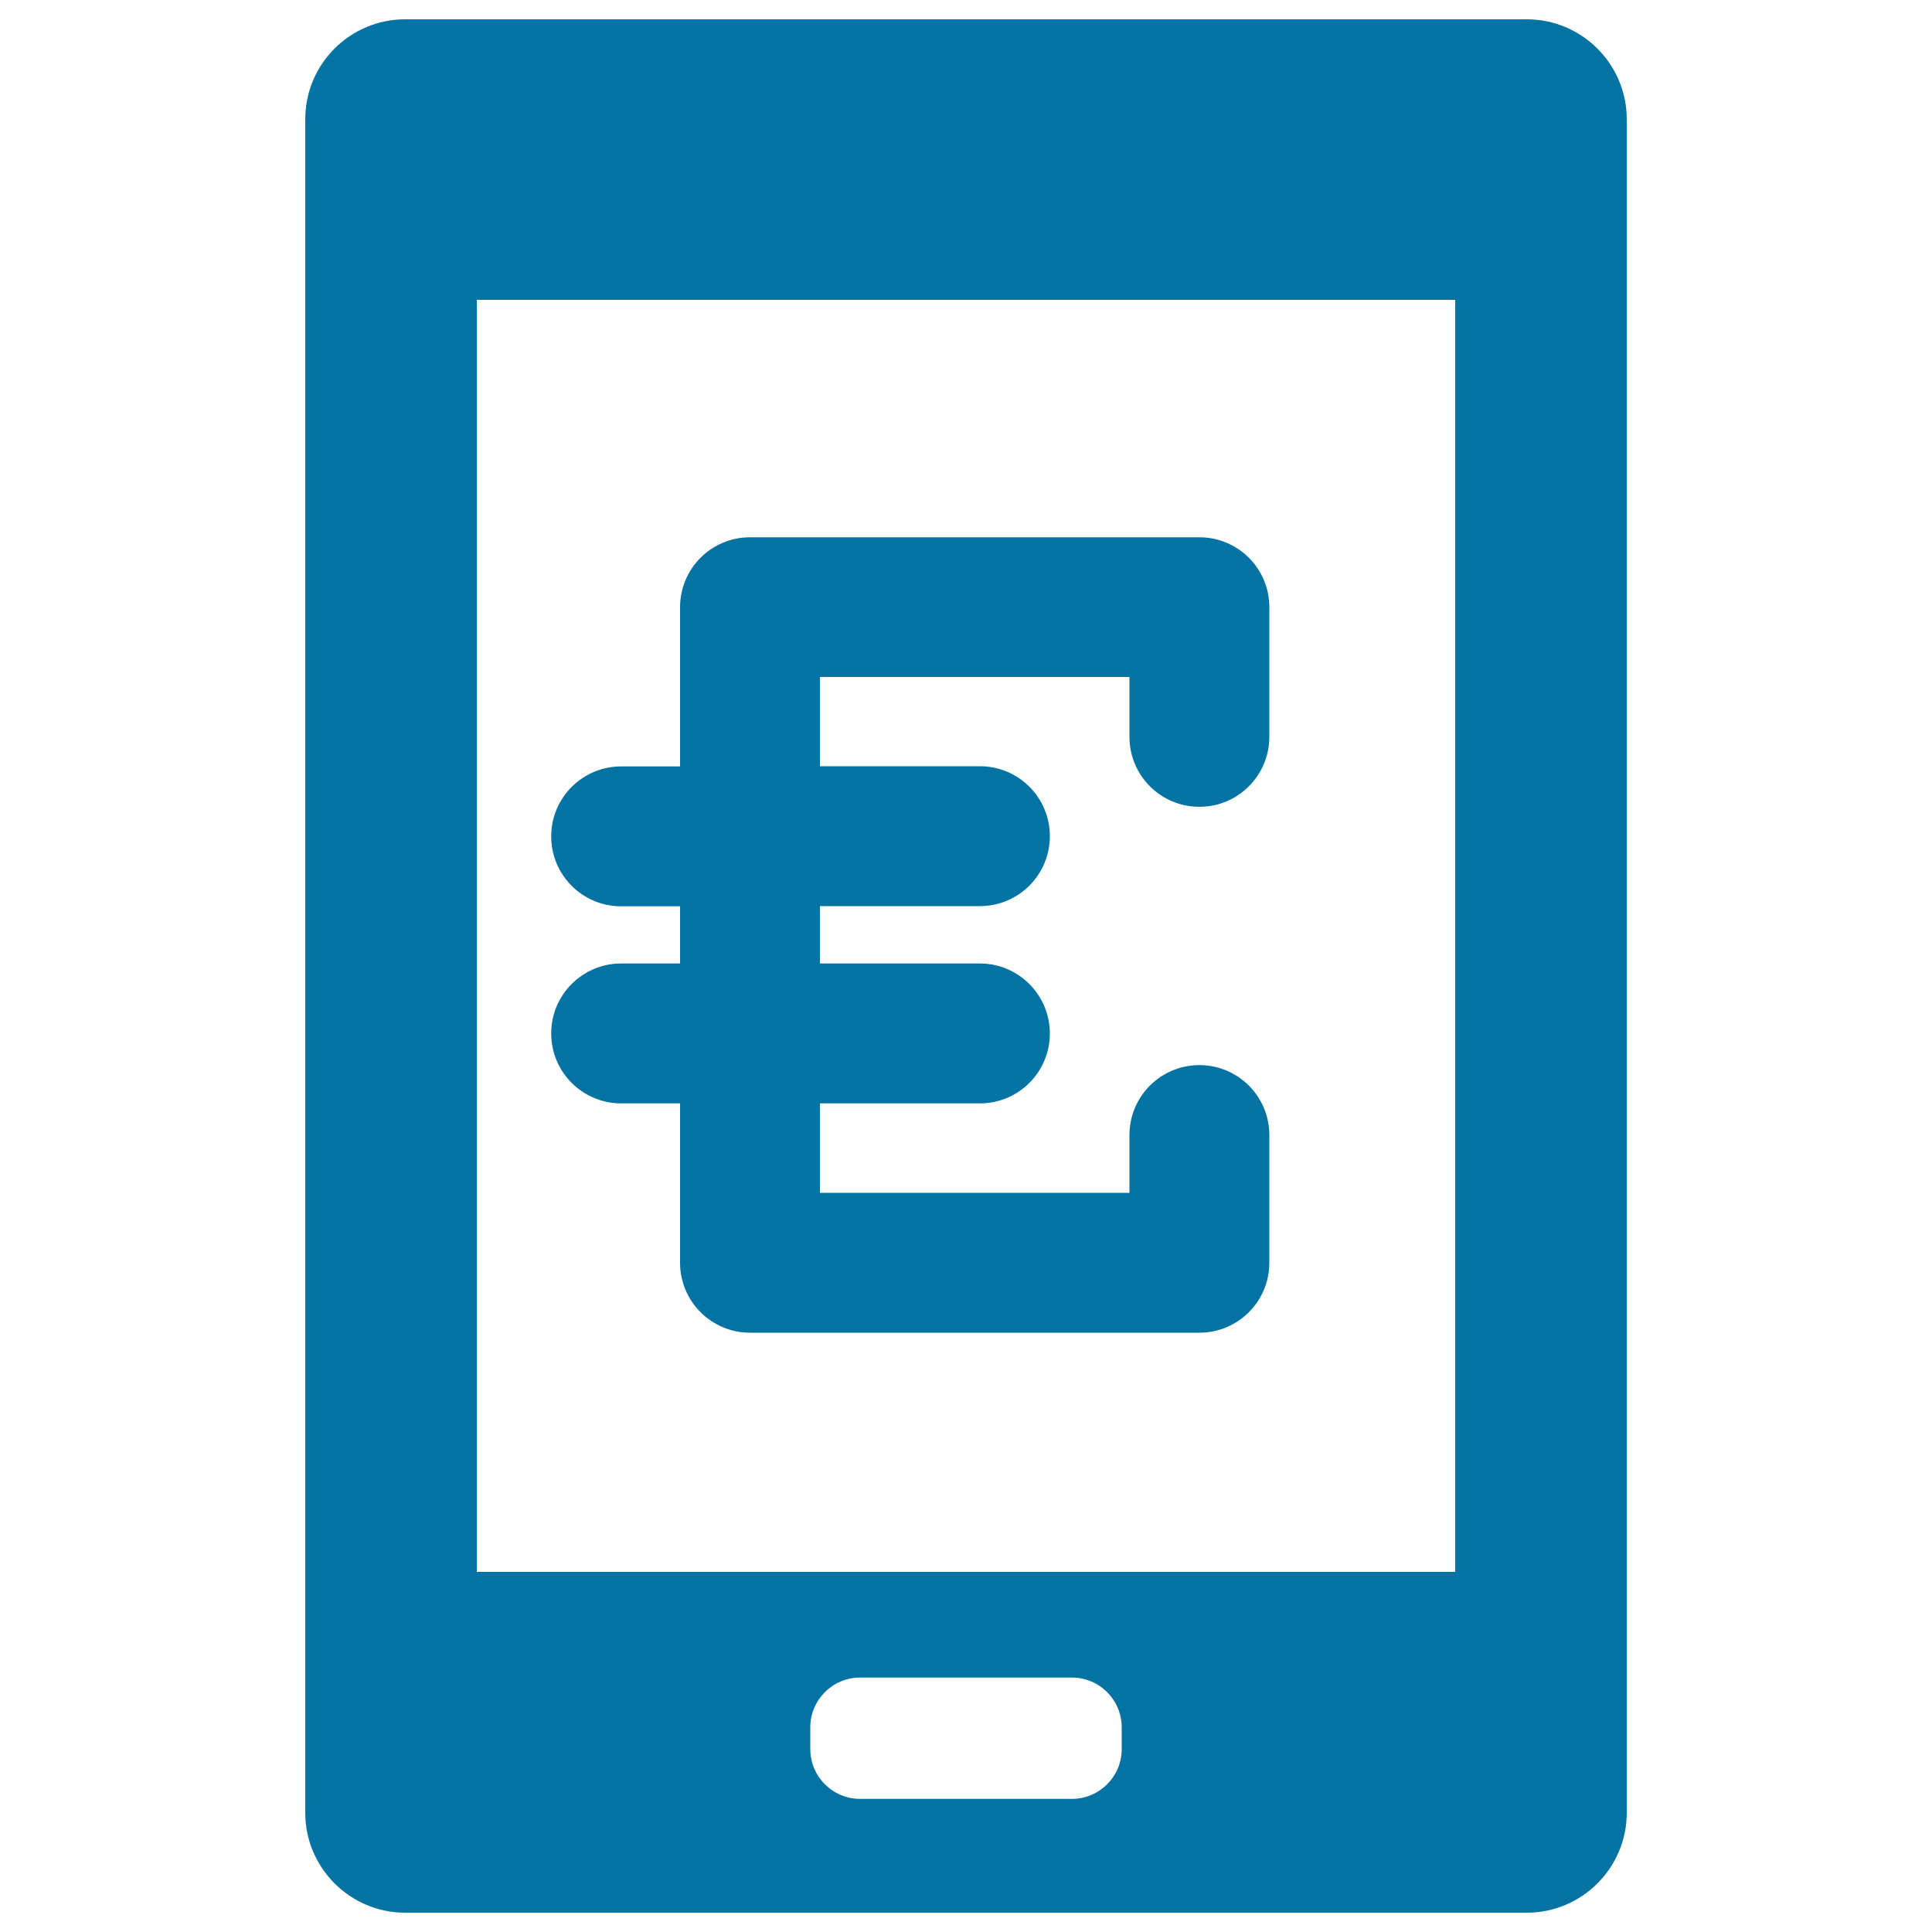
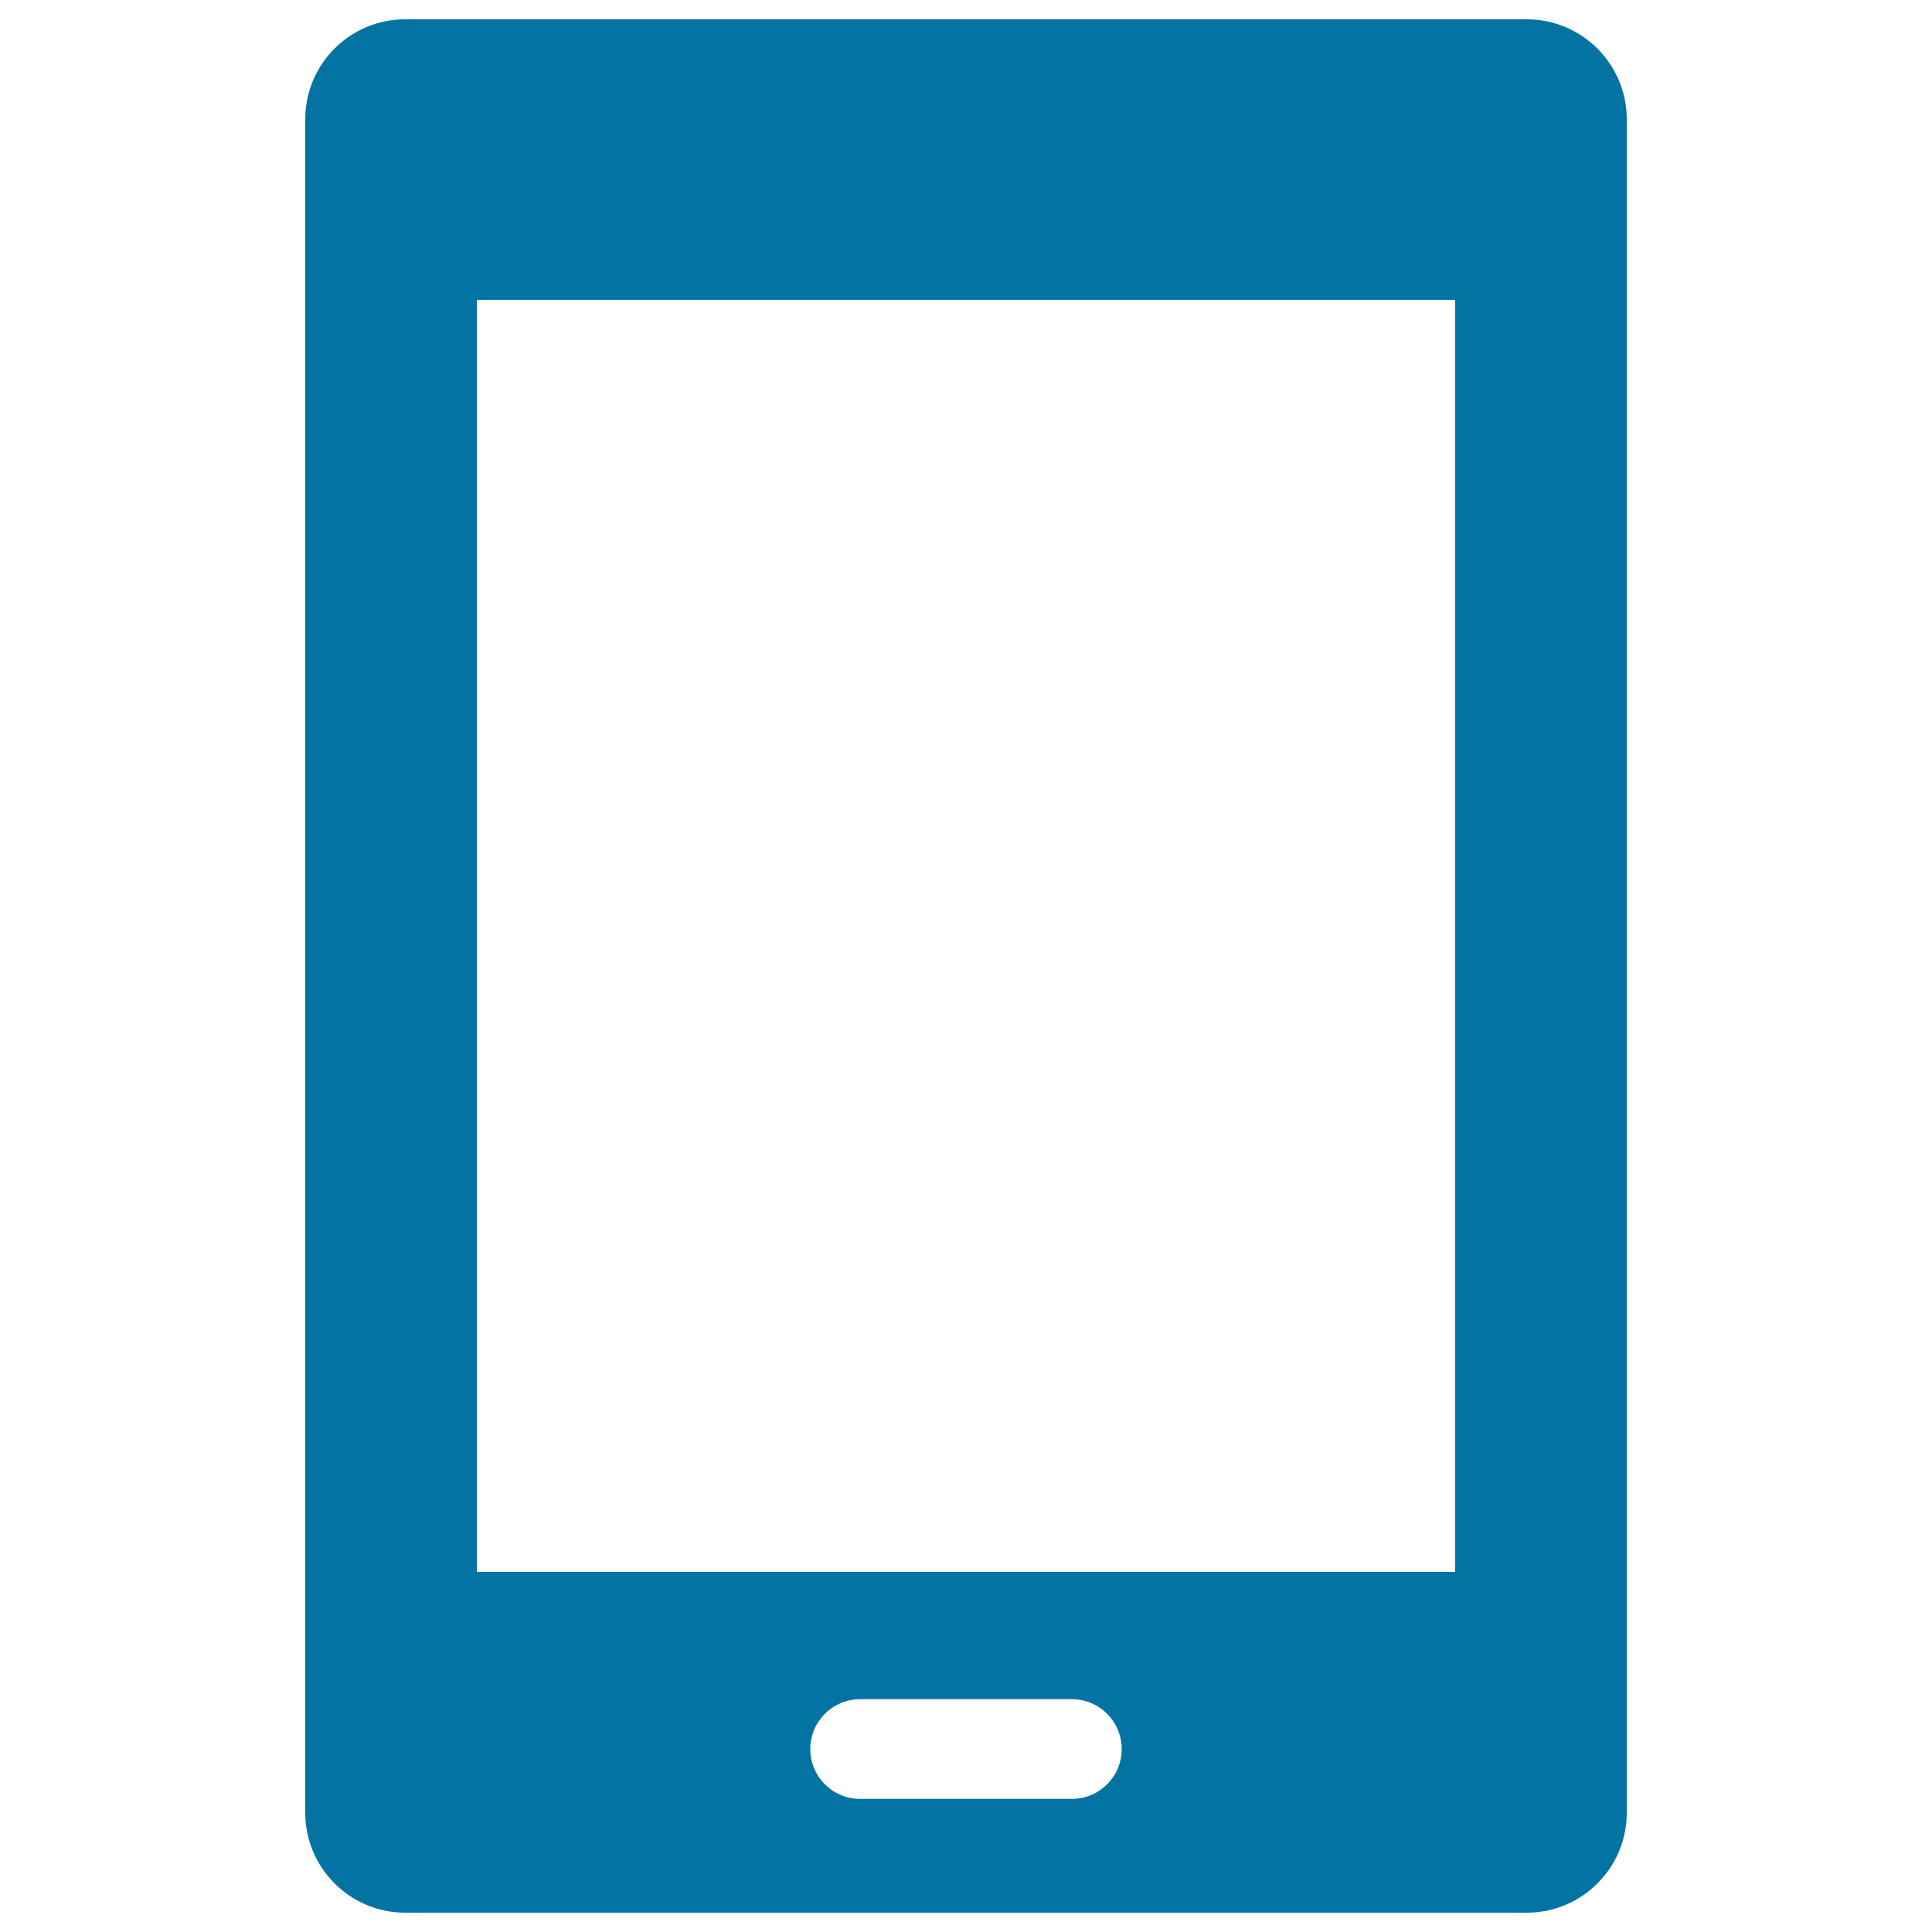
<svg xmlns="http://www.w3.org/2000/svg" viewBox="0 0 1000 1000" style="fill:#0273a2">
  <title>Euro Digital Commerce Sign On Tablet Screen SVG icon</title>
  <g>
    <g>
-       <path d="M790.3,990c28.5,0,51.7-23.2,51.7-51.7V61.7c0-28.5-23.2-51.7-51.7-51.7H209.7C181.1,10,158,33.2,158,61.7v876.6c0,28.5,23.2,51.7,51.7,51.7H790.3z M580.6,905.3c0,14.3-11.6,25.8-25.8,25.8H445.2c-14.3,0-25.8-11.6-25.8-25.8v-11.2c0-14.3,11.6-25.8,25.8-25.8h109.6c14.3,0,25.8,11.6,25.8,25.8V905.3z M246.8,155.2h506.4v658.4H246.8V155.2L246.8,155.2z" />
-       <path d="M620.8,278.1H388.2c-20,0-36.2,16.2-36.2,36.2v82.4h-30.5c-20,0-36.2,16.2-36.2,36.2c0,20,16.2,36.2,36.2,36.2H352v29.6h-30.5c-20,0-36.2,16.2-36.2,36.2c0,20,16.2,36.2,36.2,36.2H352v82.5c0,20,16.2,36.2,36.2,36.2h232.6c20,0,36.2-16.2,36.2-36.2v-66.1c0-20-16.2-36.2-36.2-36.2c-20,0-36.2,16.2-36.2,36.2v29.9H424.4v-46.3h82.8c20,0,36.2-16.2,36.2-36.2c0-19.9-16.2-36.2-36.2-36.2h-82.8V469h82.8c20,0,36.2-16.2,36.2-36.2c0-20-16.2-36.2-36.2-36.2h-82.8v-46.2h160.2v31c0,20,16.2,36.2,36.2,36.2c20,0,36.2-16.2,36.2-36.2v-67.2C657,294.3,640.8,278.1,620.8,278.1z" />
+       <path d="M790.3,990c28.5,0,51.7-23.2,51.7-51.7V61.7c0-28.5-23.2-51.7-51.7-51.7H209.7C181.1,10,158,33.2,158,61.7v876.6c0,28.5,23.2,51.7,51.7,51.7H790.3z M580.6,905.3c0,14.3-11.6,25.8-25.8,25.8H445.2c-14.3,0-25.8-11.6-25.8-25.8c0-14.3,11.6-25.8,25.8-25.8h109.6c14.3,0,25.8,11.6,25.8,25.8V905.3z M246.8,155.2h506.4v658.4H246.8V155.2L246.8,155.2z" />
    </g>
  </g>
</svg>